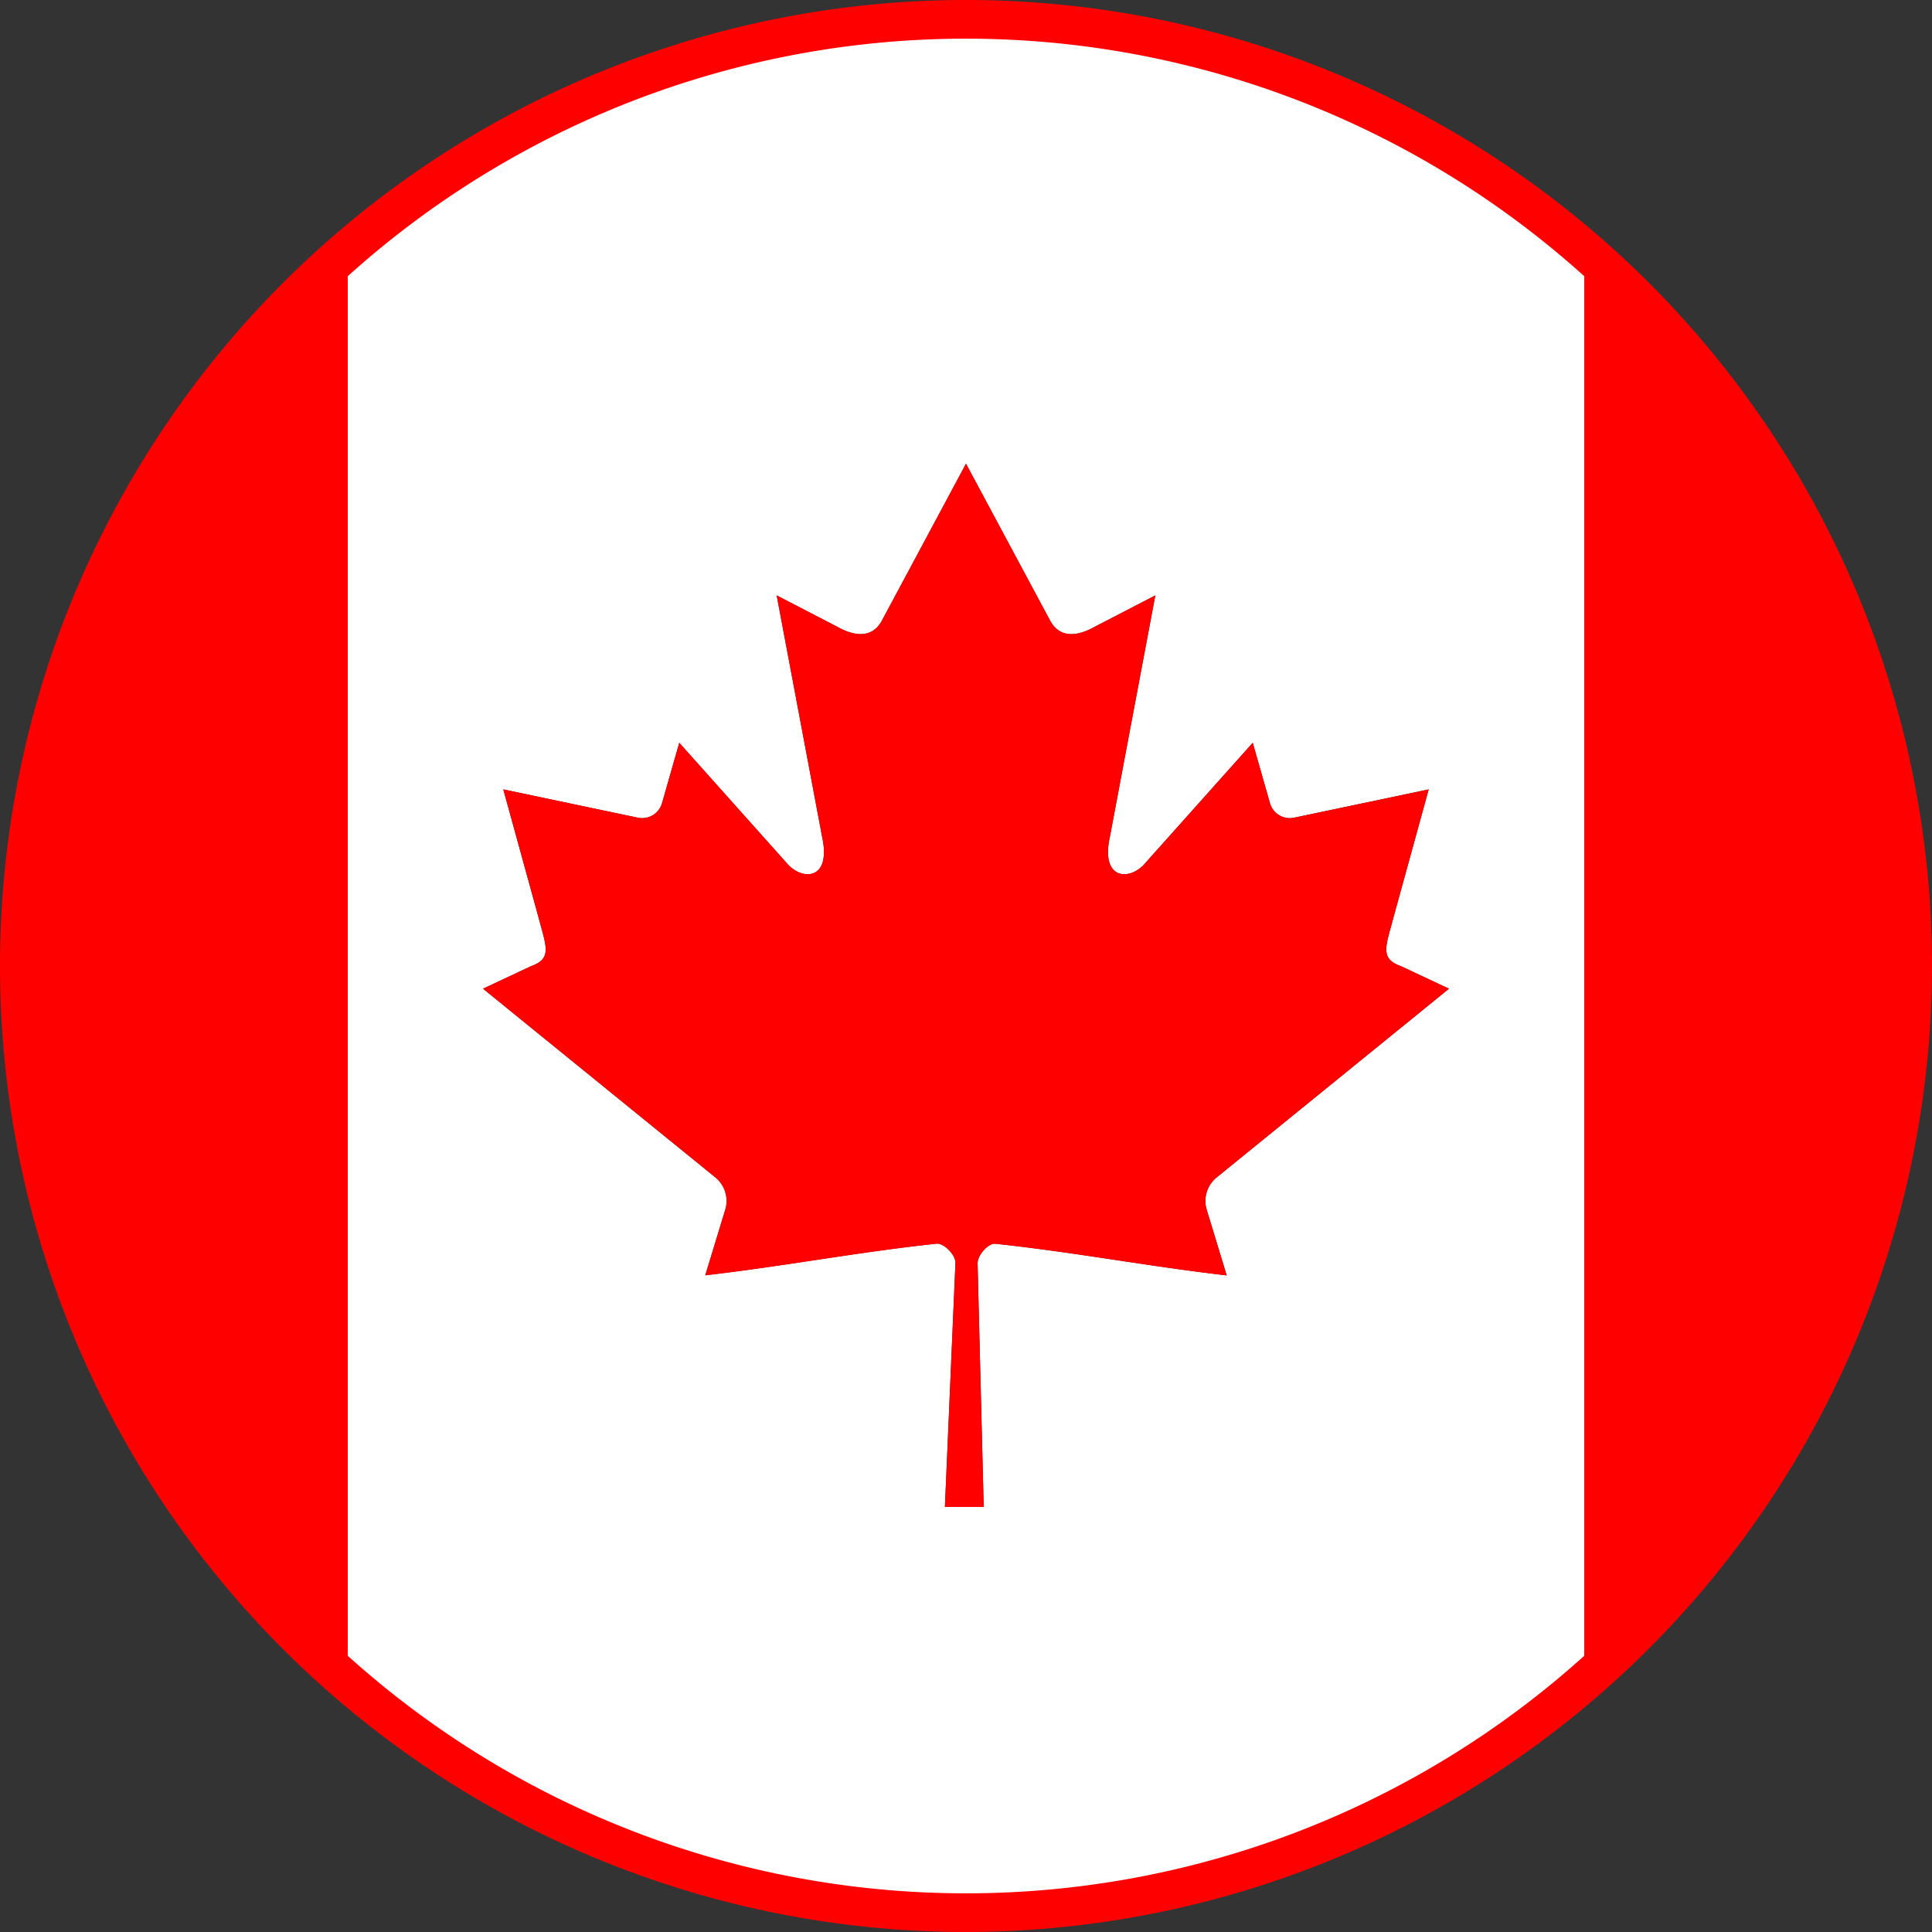
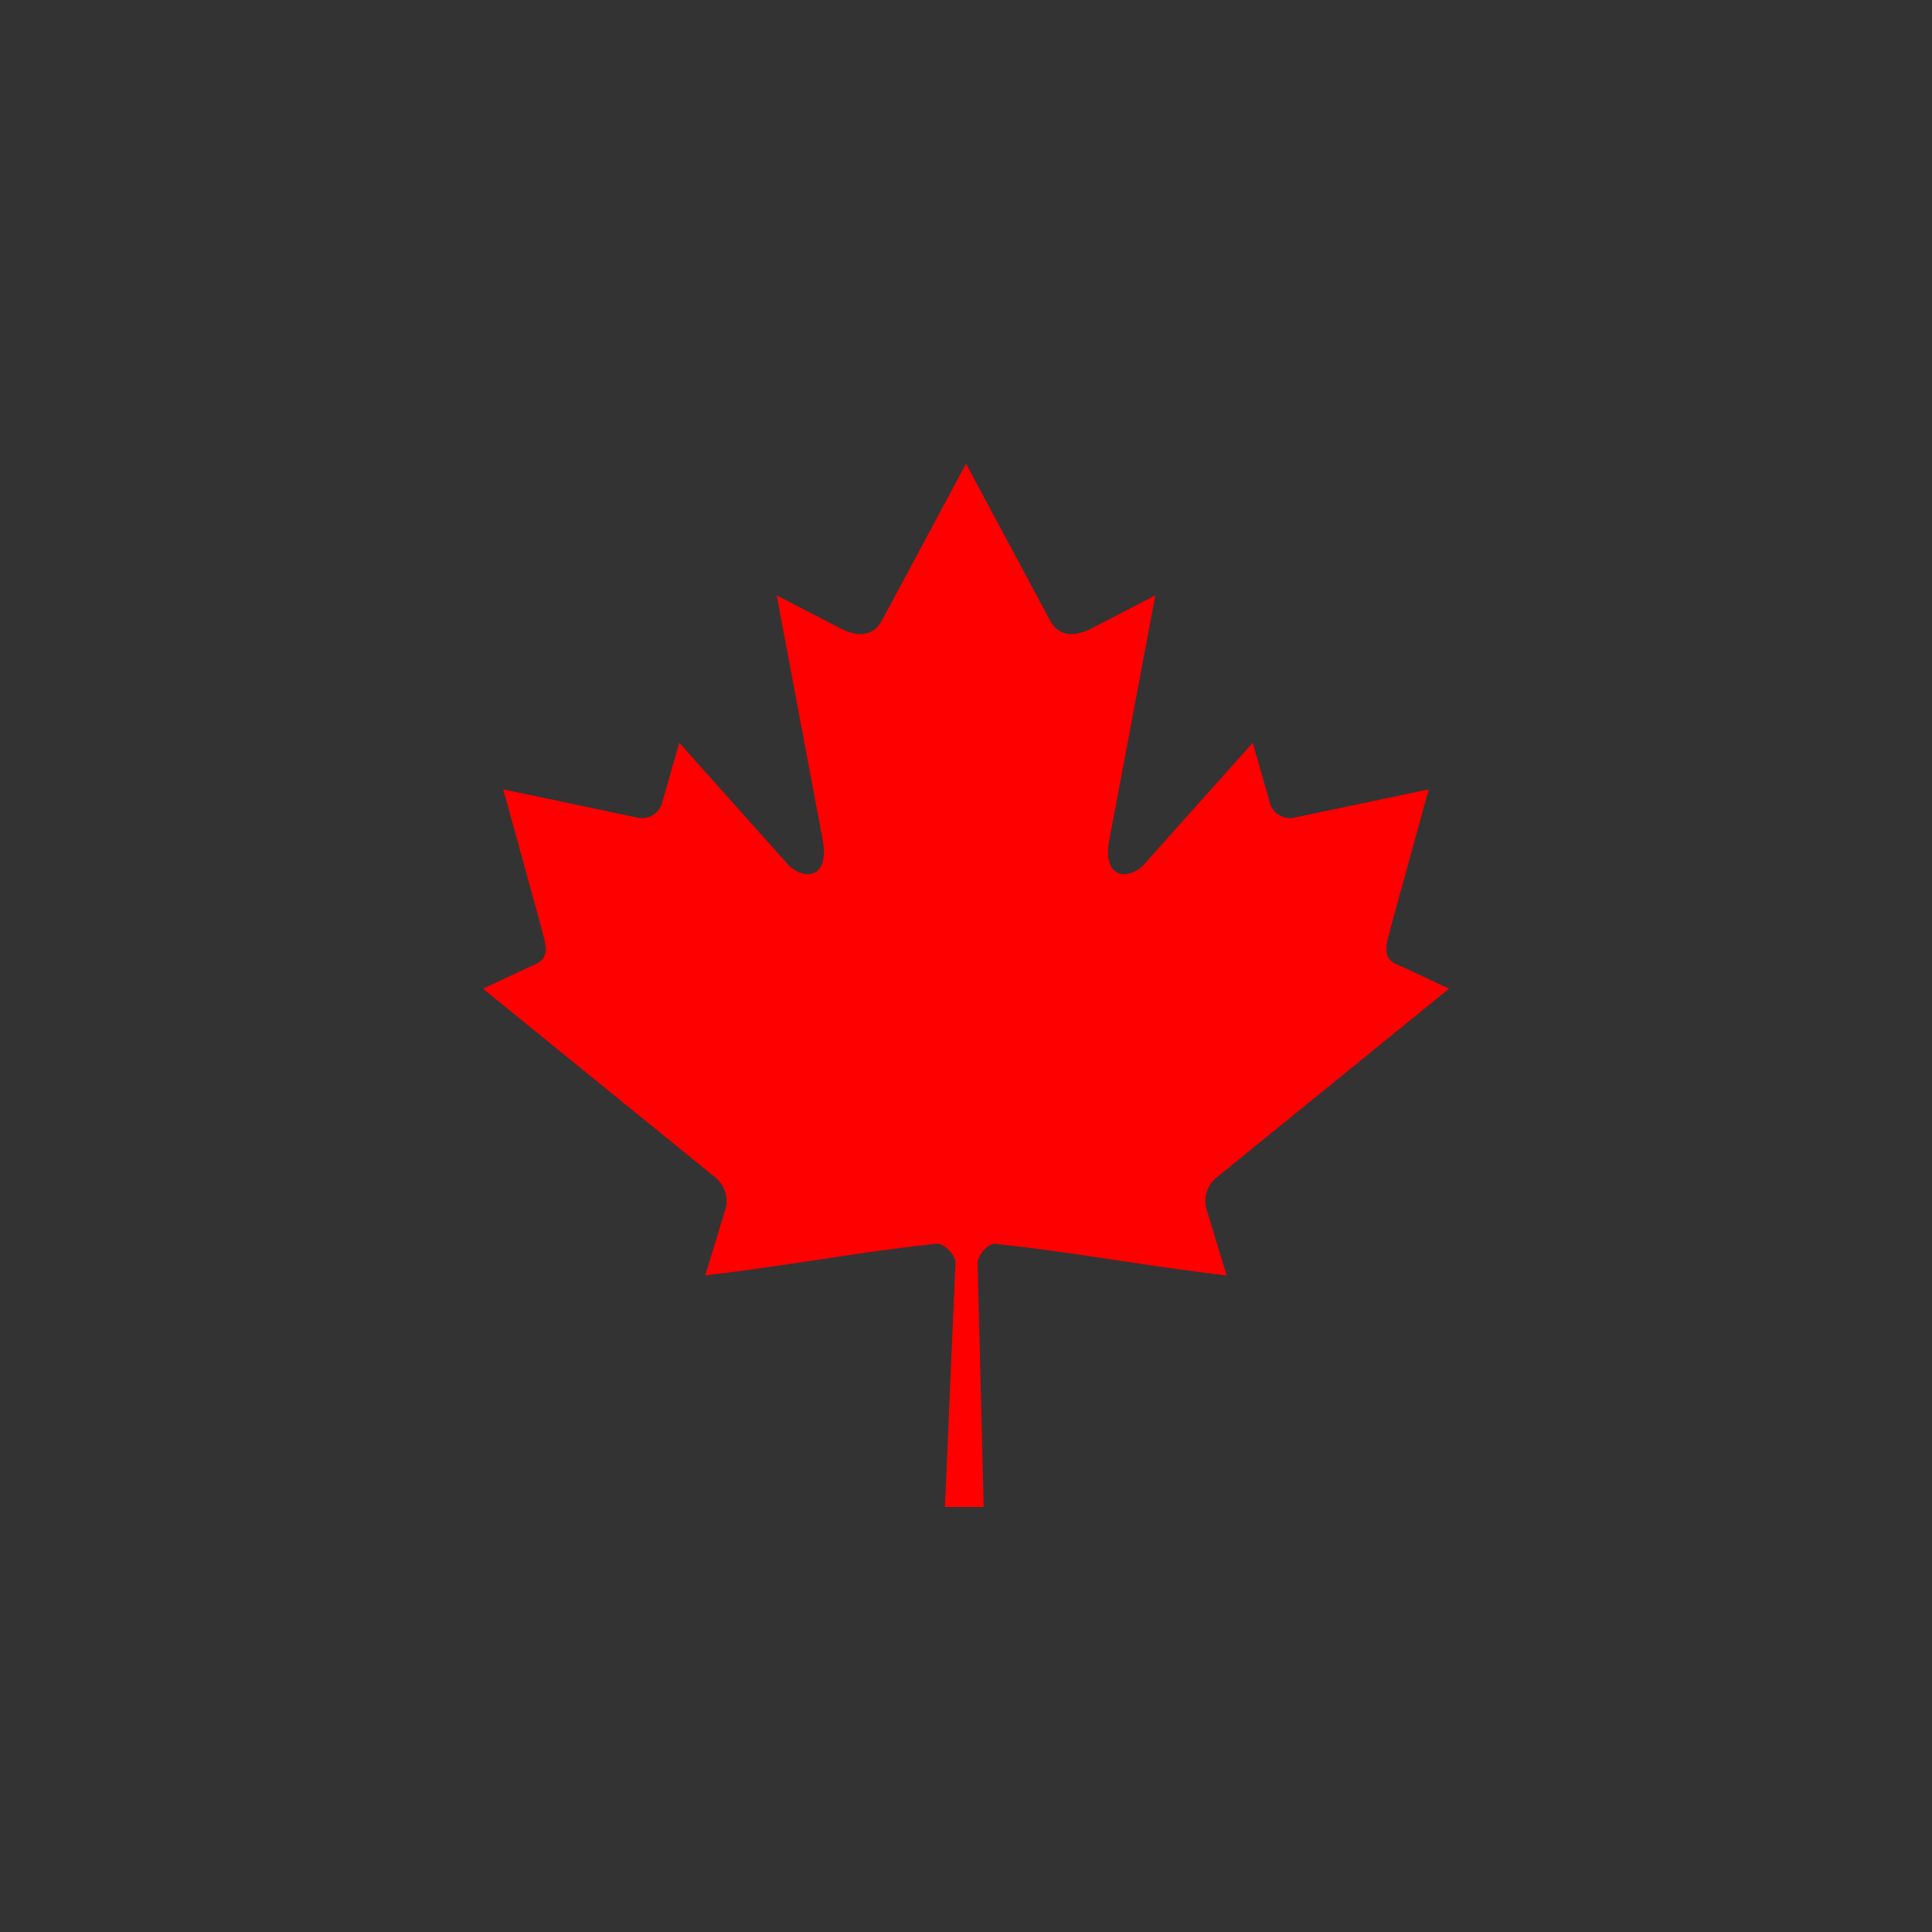
<svg xmlns="http://www.w3.org/2000/svg" viewBox="0 0 24 24">
  <rect x="0" y="0" width="24" height="24" fill="#333333" stroke="none" />
-   <path d="M12,24A12,12,0,1,1,24,12,12.014,12.014,0,0,1,12,24ZM12,.96A11.04,11.04,0,1,0,23.04,12,11.052,11.052,0,0,0,12,.96Z" style="fill:red" />
-   <path d="M23.52,12a11.478,11.478,0,0,0-3.84-8.569V20.569A11.478,11.478,0,0,0,23.52,12Z" style="fill:red" />
-   <path d="M.48,12a11.478,11.478,0,0,0,3.84,8.569V3.431A11.478,11.478,0,0,0,.48,12Z" style="fill:red" />
-   <path d="M19.68,3.431a11.47,11.47,0,0,0-15.36,0V20.569a11.47,11.47,0,0,0,15.36,0ZM12.364,15.45c-.088-.009-.221.142-.22.243l.076,3.026H11.738l.131-3.033c.001-.102-.146-.246-.234-.237-.993.106-1.882.278-2.874.393l.252-.828a.377.377,0,0,0-.131-.392L6,12.282l.597-.28c.263-.094.189-.241.095-.597l-.44-1.599,1.674.352a.257.257,0,0,0,.297-.178l.215-.753,1.324,1.482c.188.237.57.237.451-.311L9.648,7.396l.759.393c.213.119.426.138.545-.074l1.048-1.955,1.048,1.955c.119.212.332.193.545.074l.759-.393-.565,3.002c-.119.548.263.548.451.311l1.324-1.482.215.753a.256.256,0,0,0,.297.178l1.674-.352-.44,1.599c-.094.356-.168.503.095.597l.597.28-2.882,2.341a.377.377,0,0,0-.131.392l.252.828C14.247,15.728,13.357,15.556,12.364,15.45Z" style="fill:#fff" />
  <path d="M15.118,14.623l2.882-2.341-.597-.28c-.263-.094-.189-.241-.095-.597l.44-1.599-1.674.352a.256.256,0,0,1-.297-.178l-.215-.753-1.324,1.482c-.188.237-.57.237-.451-.311l.565-3.002-.759.393c-.213.119-.426.138-.545-.074L12,5.76l-1.048,1.955c-.119.212-.332.193-.545.074L9.648,7.396l.565,3.002c.119.548-.263.548-.451.311L8.438,9.227l-.215.753a.257.257,0,0,1-.297.178l-1.674-.352.44,1.599c.094.356.168.503-.095.597l-.597.28,2.882,2.341a.377.377,0,0,1,.131.392l-.252.828c.992-.114,1.882-.287,2.874-.393.088-.009.234.135.234.237l-.131,3.033h.482l-.076-3.026c-.001-.102.133-.253.22-.243.993.106,1.882.278,2.874.393l-.252-.828A.377.377,0,0,1,15.118,14.623Z" style="fill:red" />
</svg>